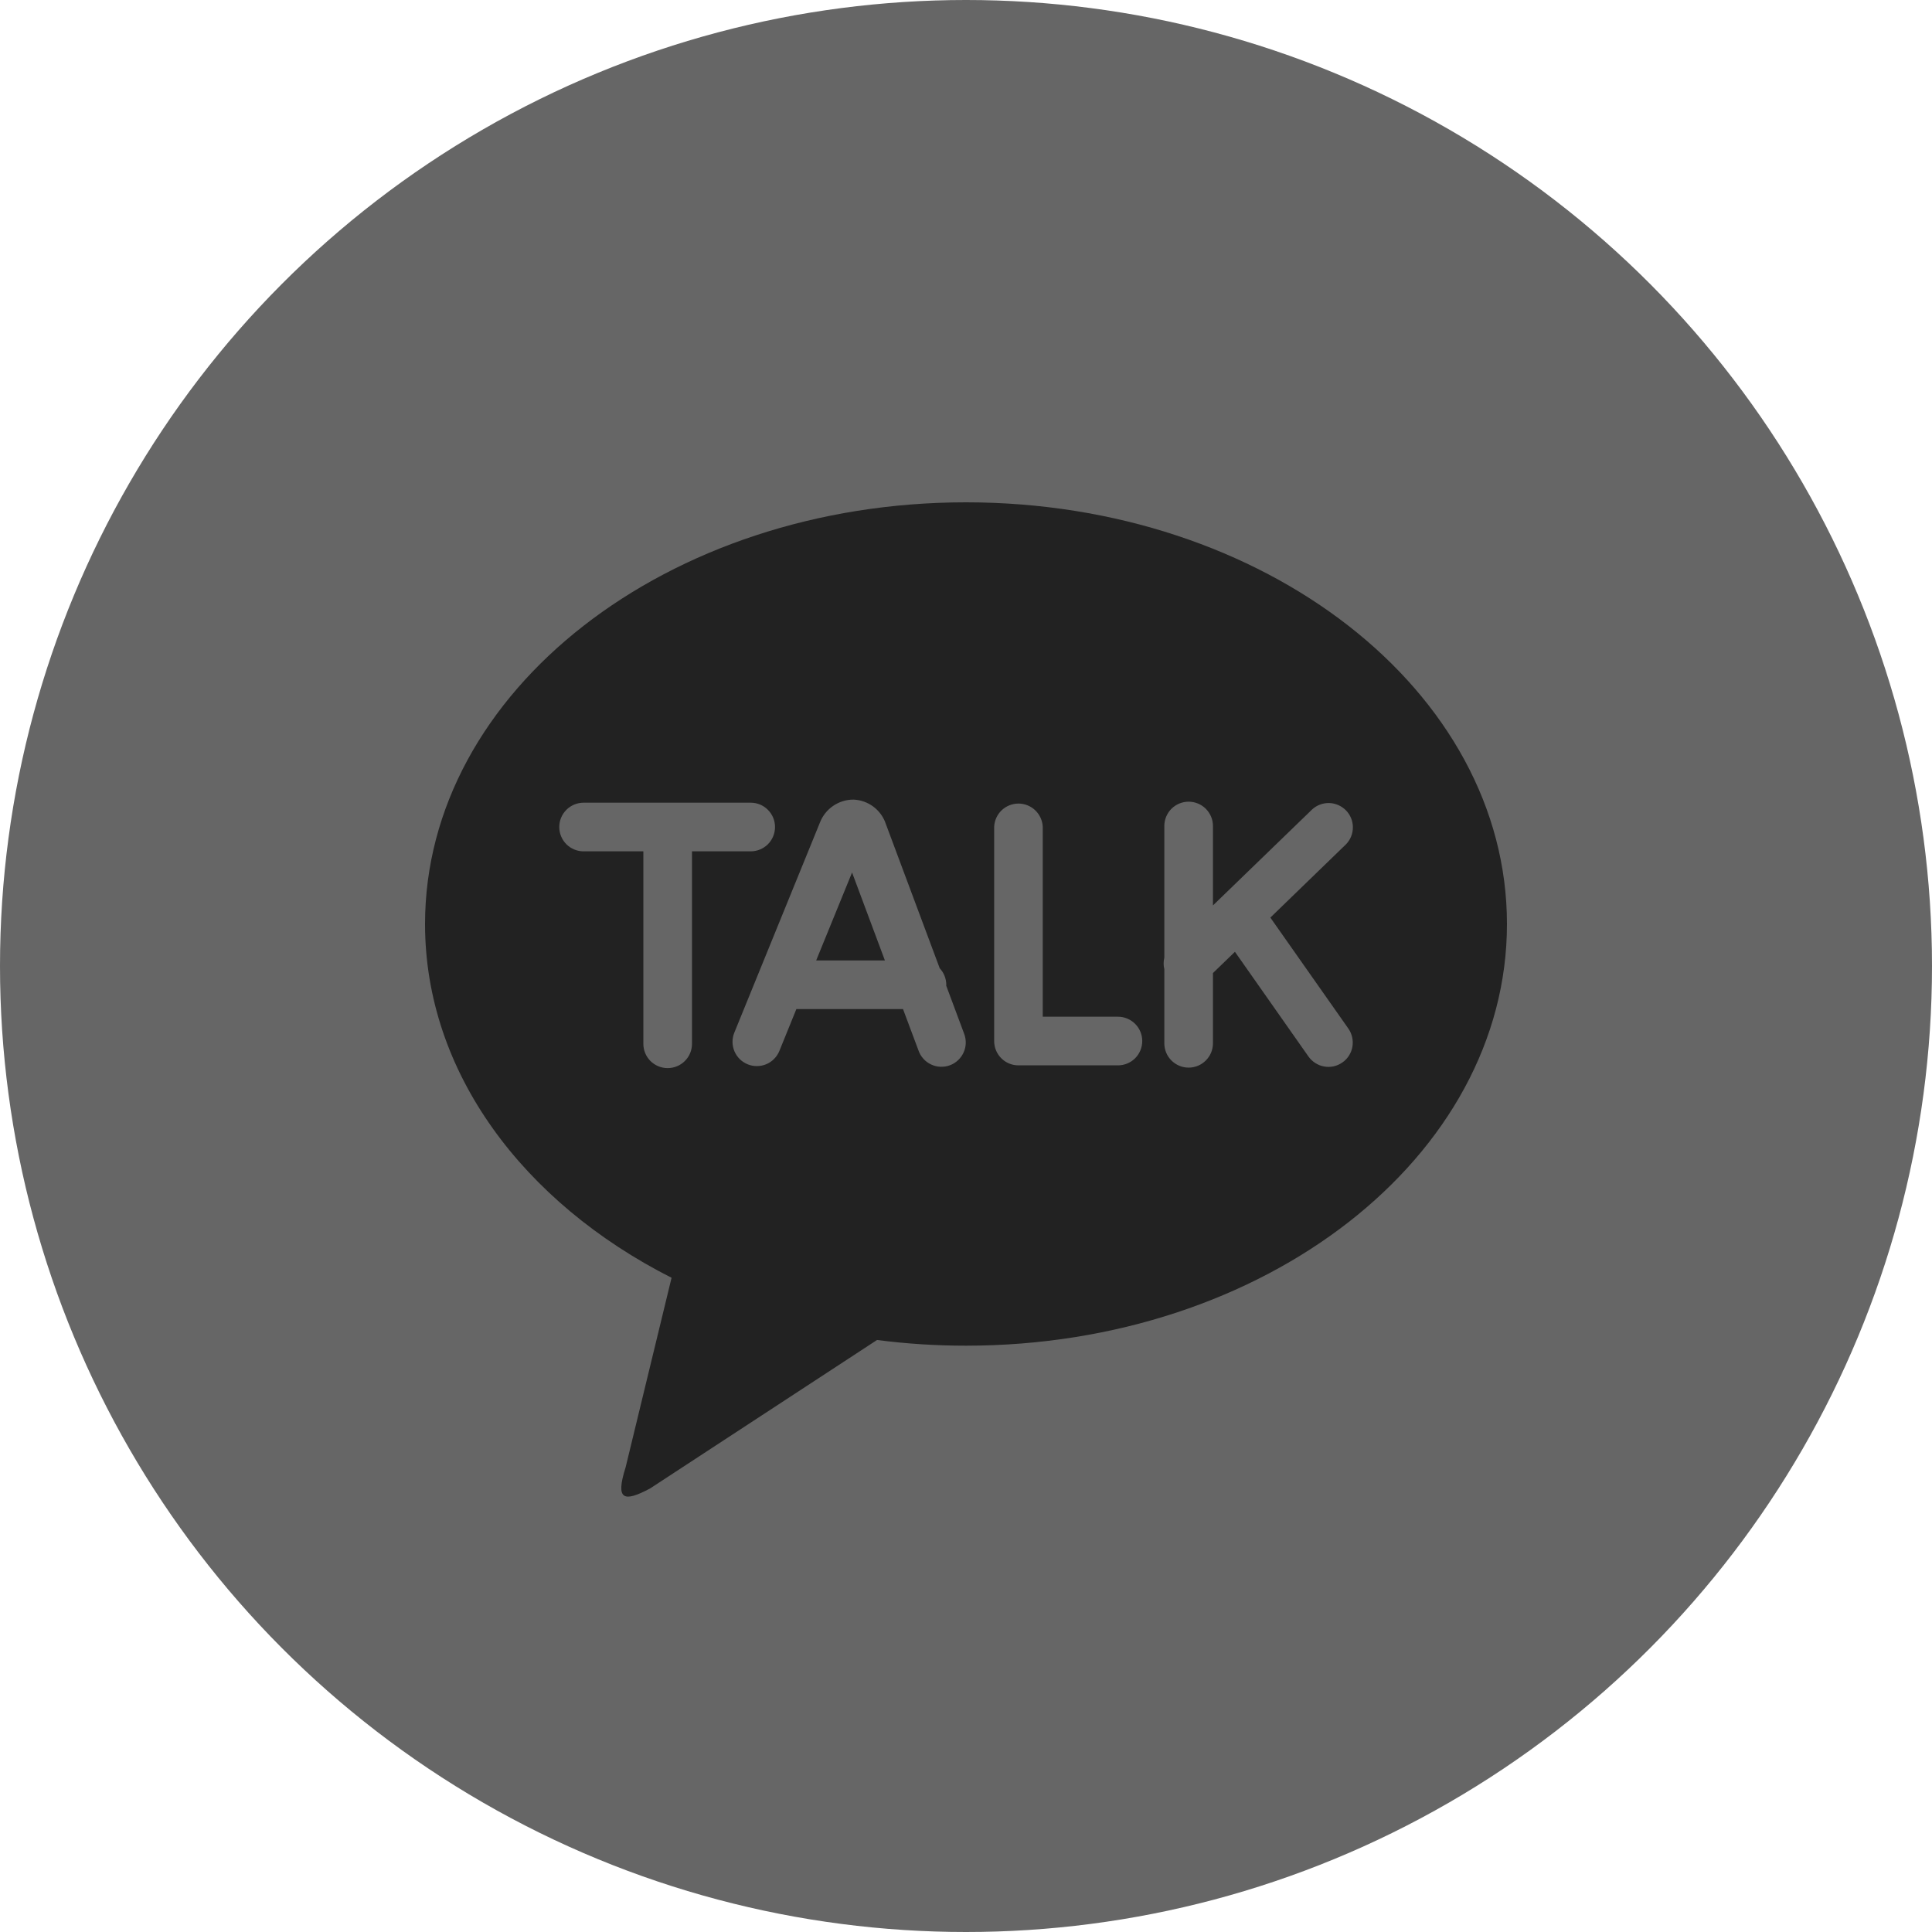
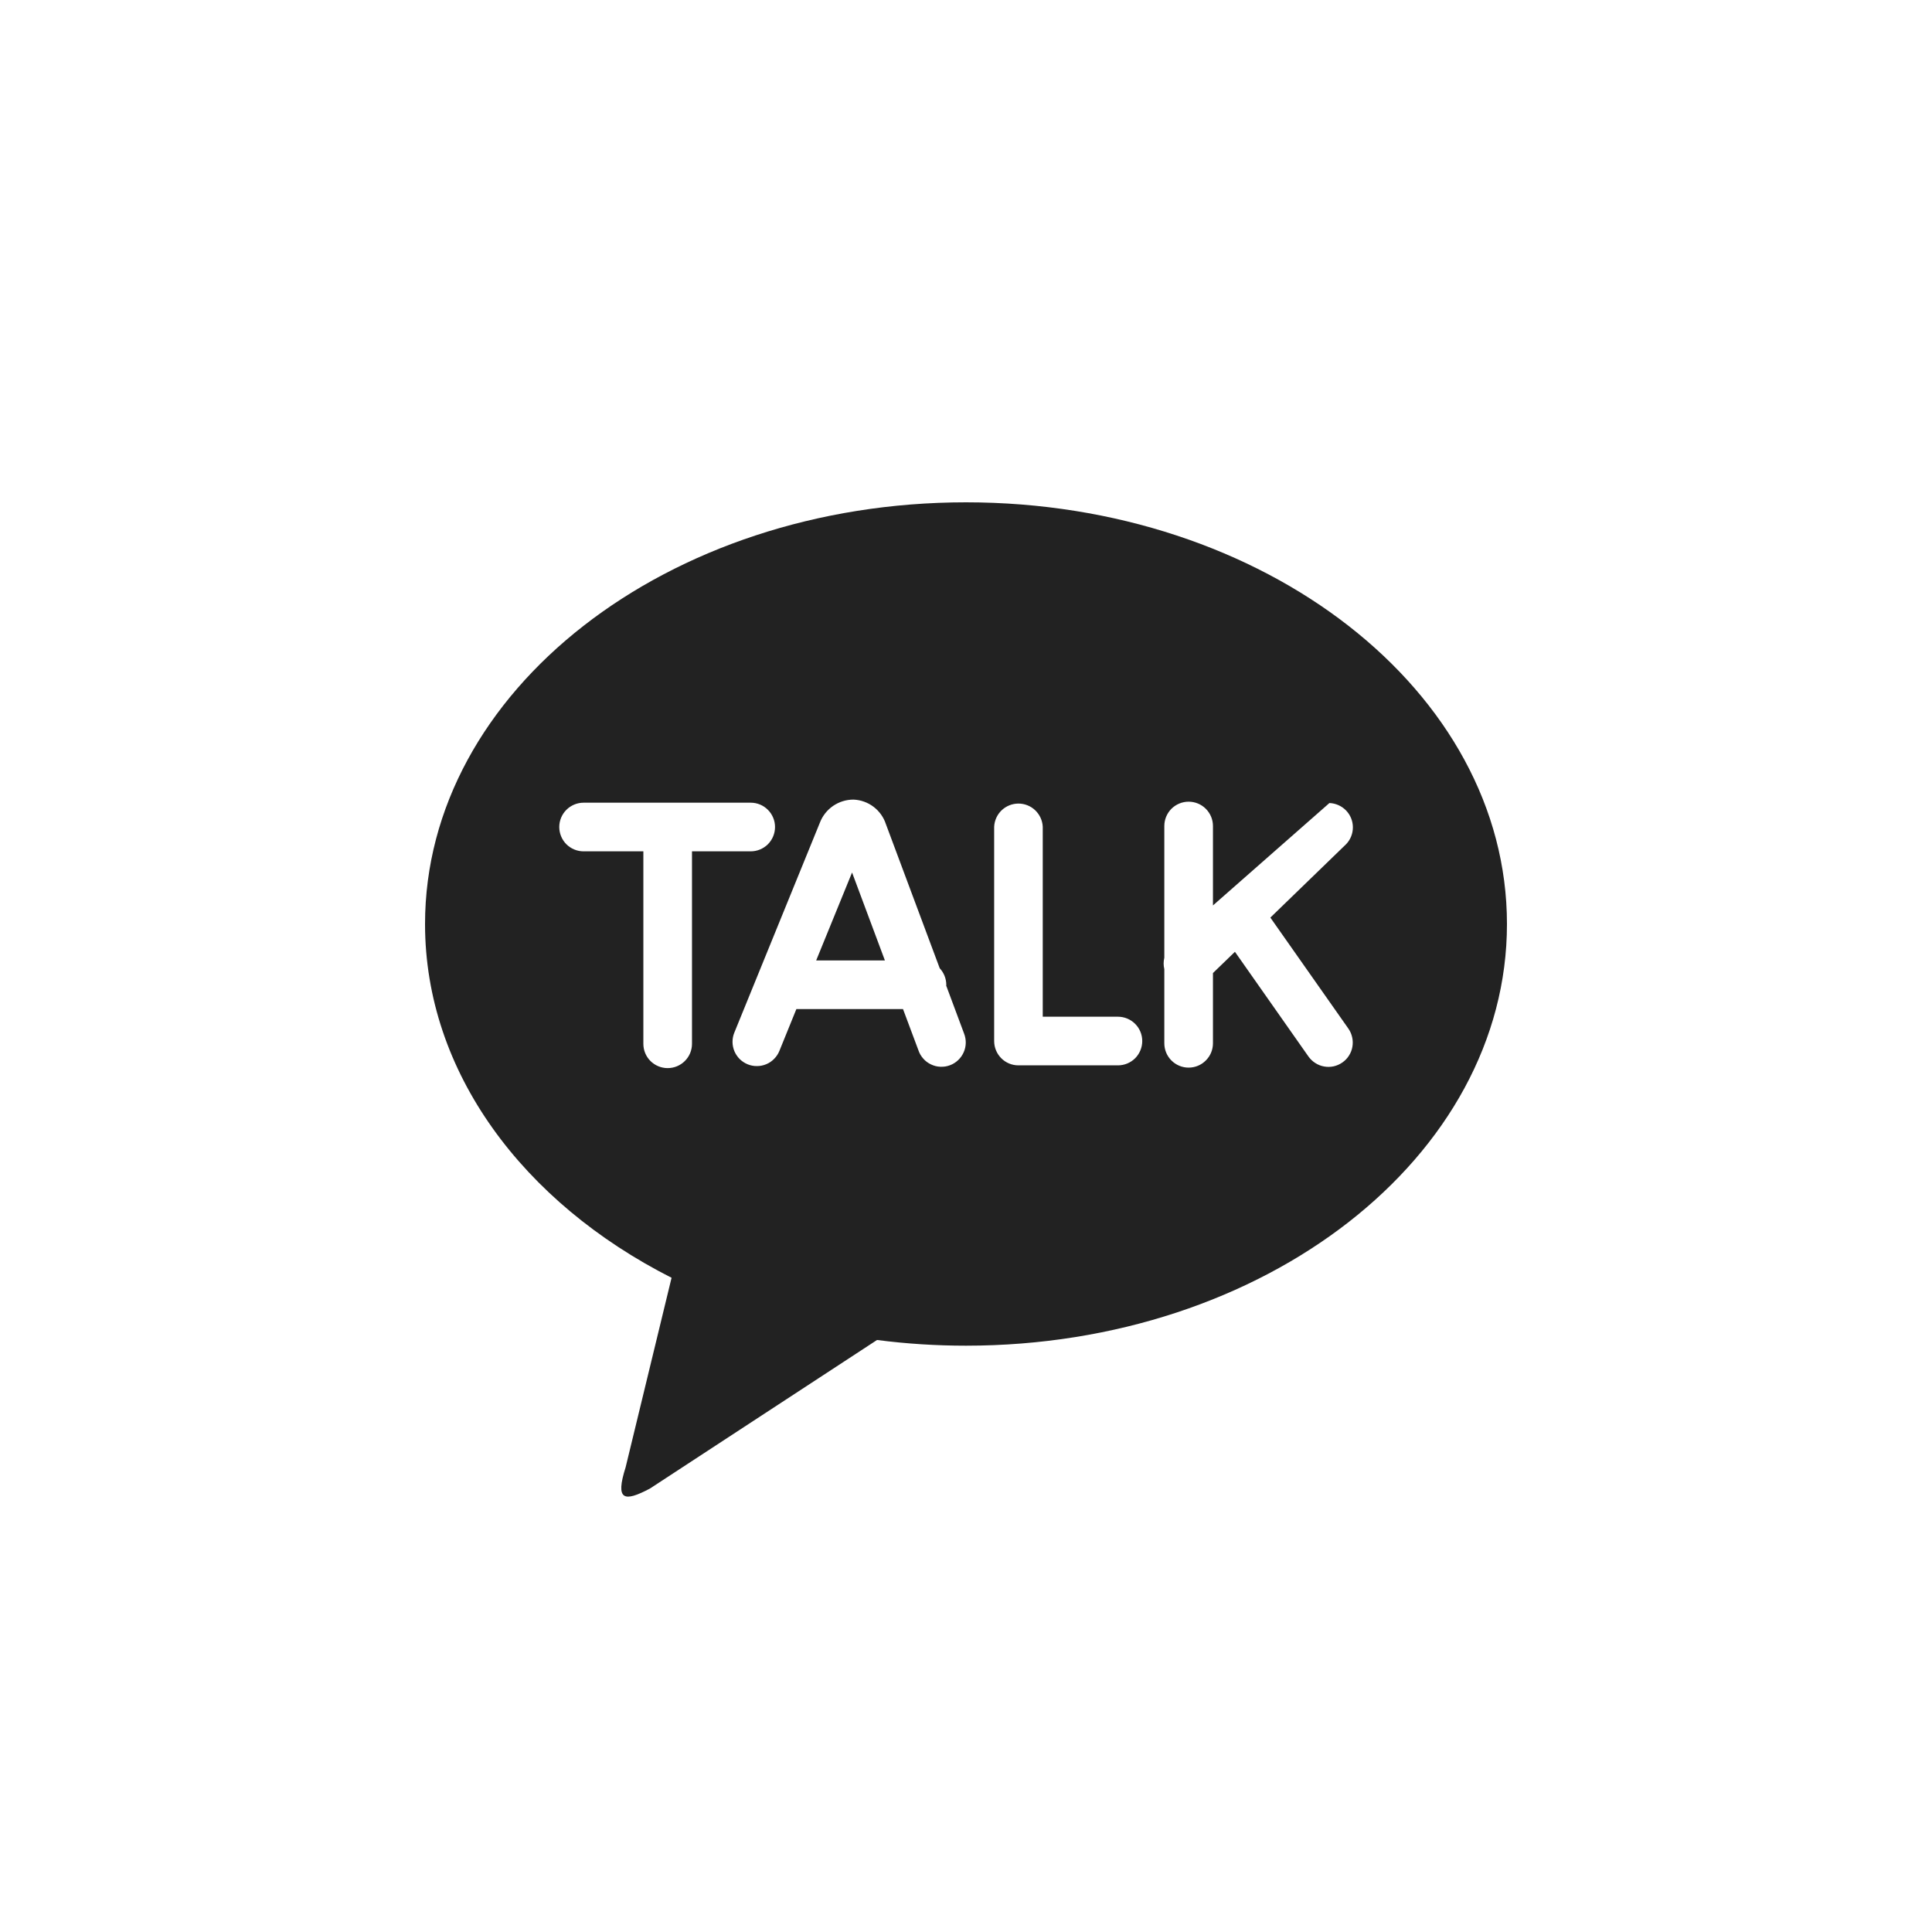
<svg xmlns="http://www.w3.org/2000/svg" width="40" height="40" viewBox="0 0 40 40" fill="none">
-   <circle cx="20" cy="20" r="20" fill="#666666" />
-   <path d="M20 10.4C26.186 10.4 31.2 14.309 31.2 19.131C31.2 23.952 26.186 27.861 20 27.861C19.384 27.861 18.769 27.822 18.158 27.743L13.456 30.819C12.922 31.101 12.733 31.07 12.953 30.378L13.904 26.455C10.832 24.898 8.8 22.199 8.8 19.131C8.8 14.31 13.815 10.4 20 10.4ZM26.301 18.998L27.869 17.479C27.96 17.385 28.01 17.259 28.01 17.129C28.01 16.998 27.959 16.873 27.868 16.779C27.777 16.686 27.654 16.631 27.524 16.626C27.393 16.622 27.266 16.668 27.169 16.756L25.113 18.746V17.101C25.113 16.968 25.06 16.84 24.965 16.745C24.871 16.651 24.743 16.598 24.609 16.598C24.476 16.598 24.348 16.651 24.253 16.745C24.159 16.84 24.106 16.968 24.106 17.101V19.829C24.087 19.907 24.087 19.988 24.106 20.066V21.6C24.106 21.734 24.159 21.862 24.253 21.956C24.348 22.051 24.476 22.104 24.609 22.104C24.743 22.104 24.871 22.051 24.965 21.956C25.06 21.862 25.113 21.734 25.113 21.6V20.146L25.568 19.706L27.091 21.875C27.13 21.929 27.178 21.975 27.234 22.01C27.29 22.046 27.352 22.07 27.417 22.081C27.482 22.093 27.549 22.091 27.613 22.077C27.678 22.062 27.739 22.035 27.793 21.997C27.848 21.959 27.894 21.911 27.929 21.855C27.965 21.799 27.989 21.737 28 21.672C28.011 21.607 28.01 21.54 27.995 21.475C27.981 21.411 27.954 21.349 27.916 21.295L26.301 18.997V18.998ZM23.146 21.05H21.589V17.117C21.583 16.988 21.527 16.866 21.433 16.776C21.34 16.687 21.215 16.637 21.086 16.637C20.956 16.637 20.832 16.687 20.738 16.776C20.644 16.866 20.589 16.988 20.583 17.117V21.553C20.583 21.831 20.807 22.057 21.085 22.057H23.146C23.279 22.057 23.407 22.004 23.502 21.91C23.596 21.815 23.649 21.687 23.649 21.553C23.649 21.42 23.596 21.292 23.502 21.198C23.407 21.103 23.279 21.05 23.146 21.05V21.05ZM16.898 19.885L17.641 18.064L18.321 19.885H16.898V19.885ZM19.59 20.406L19.592 20.389C19.591 20.262 19.543 20.14 19.456 20.047L18.341 17.061C18.294 16.918 18.205 16.794 18.085 16.703C17.966 16.613 17.821 16.561 17.672 16.555C17.521 16.554 17.374 16.6 17.249 16.685C17.125 16.77 17.029 16.891 16.975 17.032L15.204 21.378C15.178 21.44 15.166 21.505 15.166 21.571C15.166 21.637 15.18 21.703 15.205 21.764C15.231 21.825 15.268 21.88 15.315 21.927C15.362 21.973 15.418 22.01 15.479 22.035C15.54 22.06 15.606 22.073 15.672 22.072C15.738 22.072 15.804 22.059 15.865 22.033C15.926 22.008 15.981 21.97 16.027 21.923C16.074 21.876 16.111 21.82 16.136 21.759L16.488 20.892H18.696L19.015 21.745C19.036 21.809 19.071 21.868 19.116 21.918C19.16 21.969 19.215 22.009 19.276 22.038C19.337 22.067 19.402 22.084 19.47 22.086C19.537 22.089 19.604 22.079 19.667 22.055C19.731 22.032 19.788 21.995 19.837 21.949C19.886 21.903 19.925 21.847 19.952 21.786C19.98 21.724 19.994 21.657 19.995 21.59C19.996 21.523 19.983 21.456 19.958 21.393L19.59 20.406V20.406ZM16.046 17.122C16.046 16.989 15.993 16.861 15.899 16.767C15.805 16.672 15.677 16.619 15.544 16.619H12.082C11.949 16.619 11.821 16.672 11.726 16.767C11.632 16.861 11.579 16.989 11.579 17.122C11.579 17.256 11.632 17.384 11.726 17.479C11.821 17.573 11.949 17.626 12.082 17.626H13.32V21.611C13.32 21.745 13.373 21.873 13.467 21.967C13.562 22.061 13.69 22.114 13.823 22.114C13.957 22.114 14.085 22.061 14.179 21.967C14.274 21.873 14.327 21.745 14.327 21.611V17.626H15.543C15.676 17.626 15.804 17.573 15.899 17.479C15.993 17.384 16.046 17.256 16.046 17.122V17.122Z" fill="#222222" />
+   <path d="M20 10.4C26.186 10.4 31.2 14.309 31.2 19.131C31.2 23.952 26.186 27.861 20 27.861C19.384 27.861 18.769 27.822 18.158 27.743L13.456 30.819C12.922 31.101 12.733 31.07 12.953 30.378L13.904 26.455C10.832 24.898 8.8 22.199 8.8 19.131C8.8 14.31 13.815 10.4 20 10.4ZM26.301 18.998L27.869 17.479C27.96 17.385 28.01 17.259 28.01 17.129C28.01 16.998 27.959 16.873 27.868 16.779C27.777 16.686 27.654 16.631 27.524 16.626L25.113 18.746V17.101C25.113 16.968 25.06 16.84 24.965 16.745C24.871 16.651 24.743 16.598 24.609 16.598C24.476 16.598 24.348 16.651 24.253 16.745C24.159 16.84 24.106 16.968 24.106 17.101V19.829C24.087 19.907 24.087 19.988 24.106 20.066V21.6C24.106 21.734 24.159 21.862 24.253 21.956C24.348 22.051 24.476 22.104 24.609 22.104C24.743 22.104 24.871 22.051 24.965 21.956C25.06 21.862 25.113 21.734 25.113 21.6V20.146L25.568 19.706L27.091 21.875C27.13 21.929 27.178 21.975 27.234 22.01C27.29 22.046 27.352 22.07 27.417 22.081C27.482 22.093 27.549 22.091 27.613 22.077C27.678 22.062 27.739 22.035 27.793 21.997C27.848 21.959 27.894 21.911 27.929 21.855C27.965 21.799 27.989 21.737 28 21.672C28.011 21.607 28.01 21.54 27.995 21.475C27.981 21.411 27.954 21.349 27.916 21.295L26.301 18.997V18.998ZM23.146 21.05H21.589V17.117C21.583 16.988 21.527 16.866 21.433 16.776C21.34 16.687 21.215 16.637 21.086 16.637C20.956 16.637 20.832 16.687 20.738 16.776C20.644 16.866 20.589 16.988 20.583 17.117V21.553C20.583 21.831 20.807 22.057 21.085 22.057H23.146C23.279 22.057 23.407 22.004 23.502 21.91C23.596 21.815 23.649 21.687 23.649 21.553C23.649 21.42 23.596 21.292 23.502 21.198C23.407 21.103 23.279 21.05 23.146 21.05V21.05ZM16.898 19.885L17.641 18.064L18.321 19.885H16.898V19.885ZM19.59 20.406L19.592 20.389C19.591 20.262 19.543 20.14 19.456 20.047L18.341 17.061C18.294 16.918 18.205 16.794 18.085 16.703C17.966 16.613 17.821 16.561 17.672 16.555C17.521 16.554 17.374 16.6 17.249 16.685C17.125 16.77 17.029 16.891 16.975 17.032L15.204 21.378C15.178 21.44 15.166 21.505 15.166 21.571C15.166 21.637 15.18 21.703 15.205 21.764C15.231 21.825 15.268 21.88 15.315 21.927C15.362 21.973 15.418 22.01 15.479 22.035C15.54 22.06 15.606 22.073 15.672 22.072C15.738 22.072 15.804 22.059 15.865 22.033C15.926 22.008 15.981 21.97 16.027 21.923C16.074 21.876 16.111 21.82 16.136 21.759L16.488 20.892H18.696L19.015 21.745C19.036 21.809 19.071 21.868 19.116 21.918C19.16 21.969 19.215 22.009 19.276 22.038C19.337 22.067 19.402 22.084 19.47 22.086C19.537 22.089 19.604 22.079 19.667 22.055C19.731 22.032 19.788 21.995 19.837 21.949C19.886 21.903 19.925 21.847 19.952 21.786C19.98 21.724 19.994 21.657 19.995 21.59C19.996 21.523 19.983 21.456 19.958 21.393L19.59 20.406V20.406ZM16.046 17.122C16.046 16.989 15.993 16.861 15.899 16.767C15.805 16.672 15.677 16.619 15.544 16.619H12.082C11.949 16.619 11.821 16.672 11.726 16.767C11.632 16.861 11.579 16.989 11.579 17.122C11.579 17.256 11.632 17.384 11.726 17.479C11.821 17.573 11.949 17.626 12.082 17.626H13.32V21.611C13.32 21.745 13.373 21.873 13.467 21.967C13.562 22.061 13.69 22.114 13.823 22.114C13.957 22.114 14.085 22.061 14.179 21.967C14.274 21.873 14.327 21.745 14.327 21.611V17.626H15.543C15.676 17.626 15.804 17.573 15.899 17.479C15.993 17.384 16.046 17.256 16.046 17.122V17.122Z" fill="#222222" />
</svg>